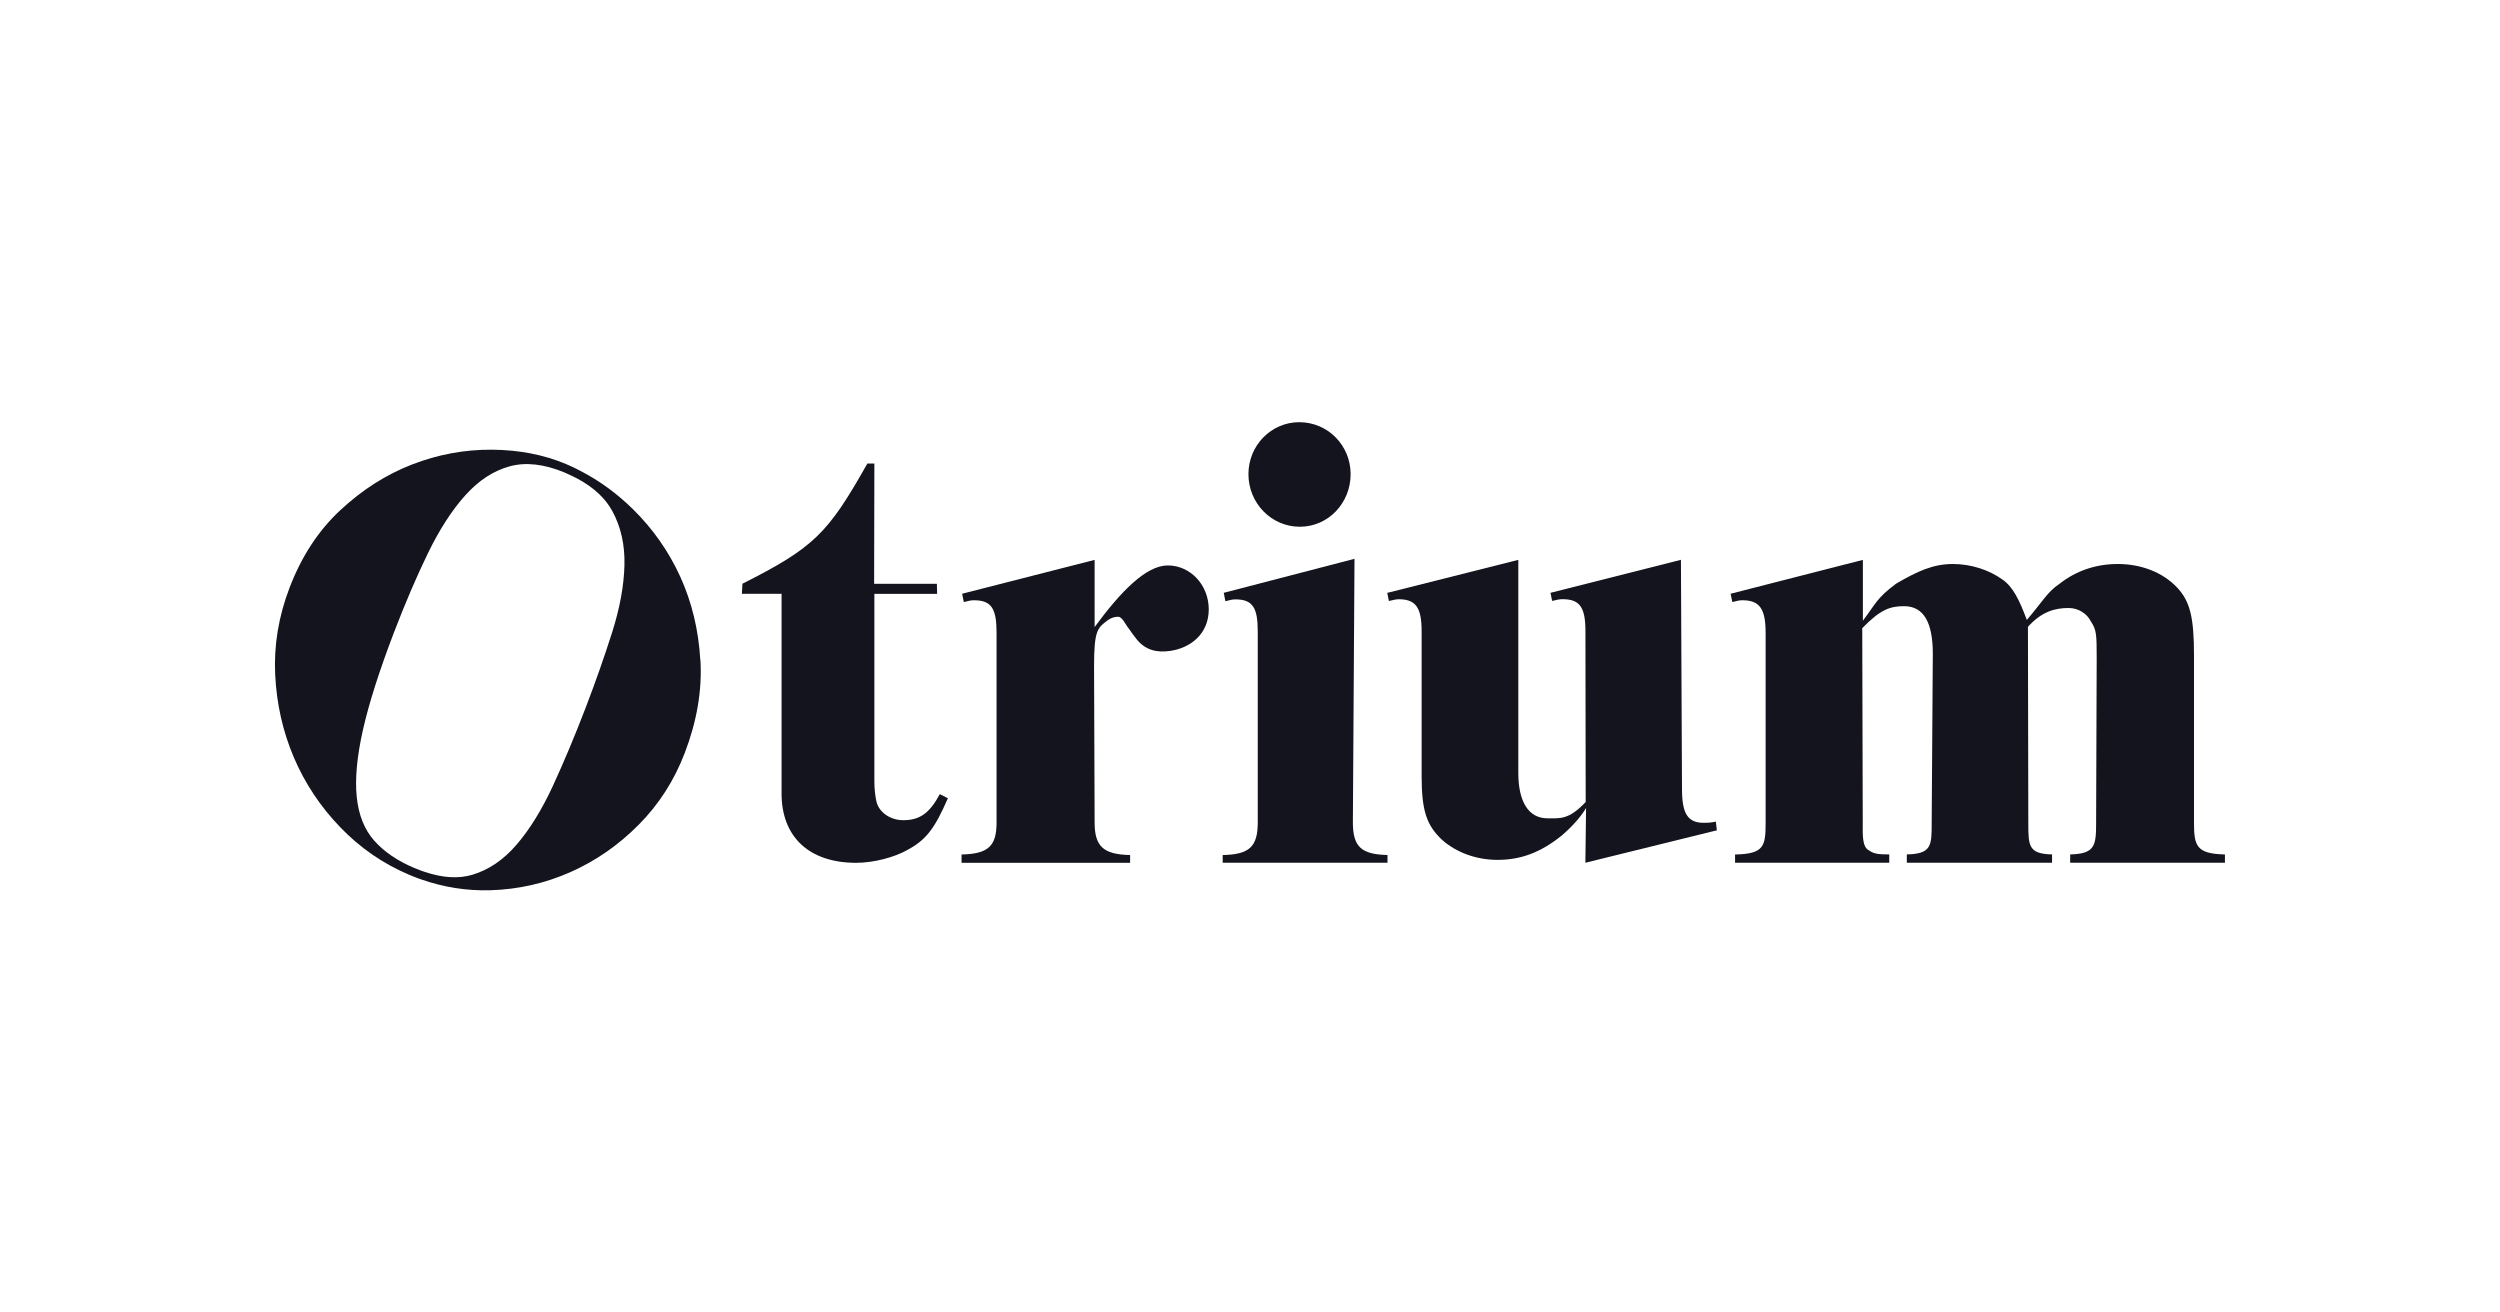
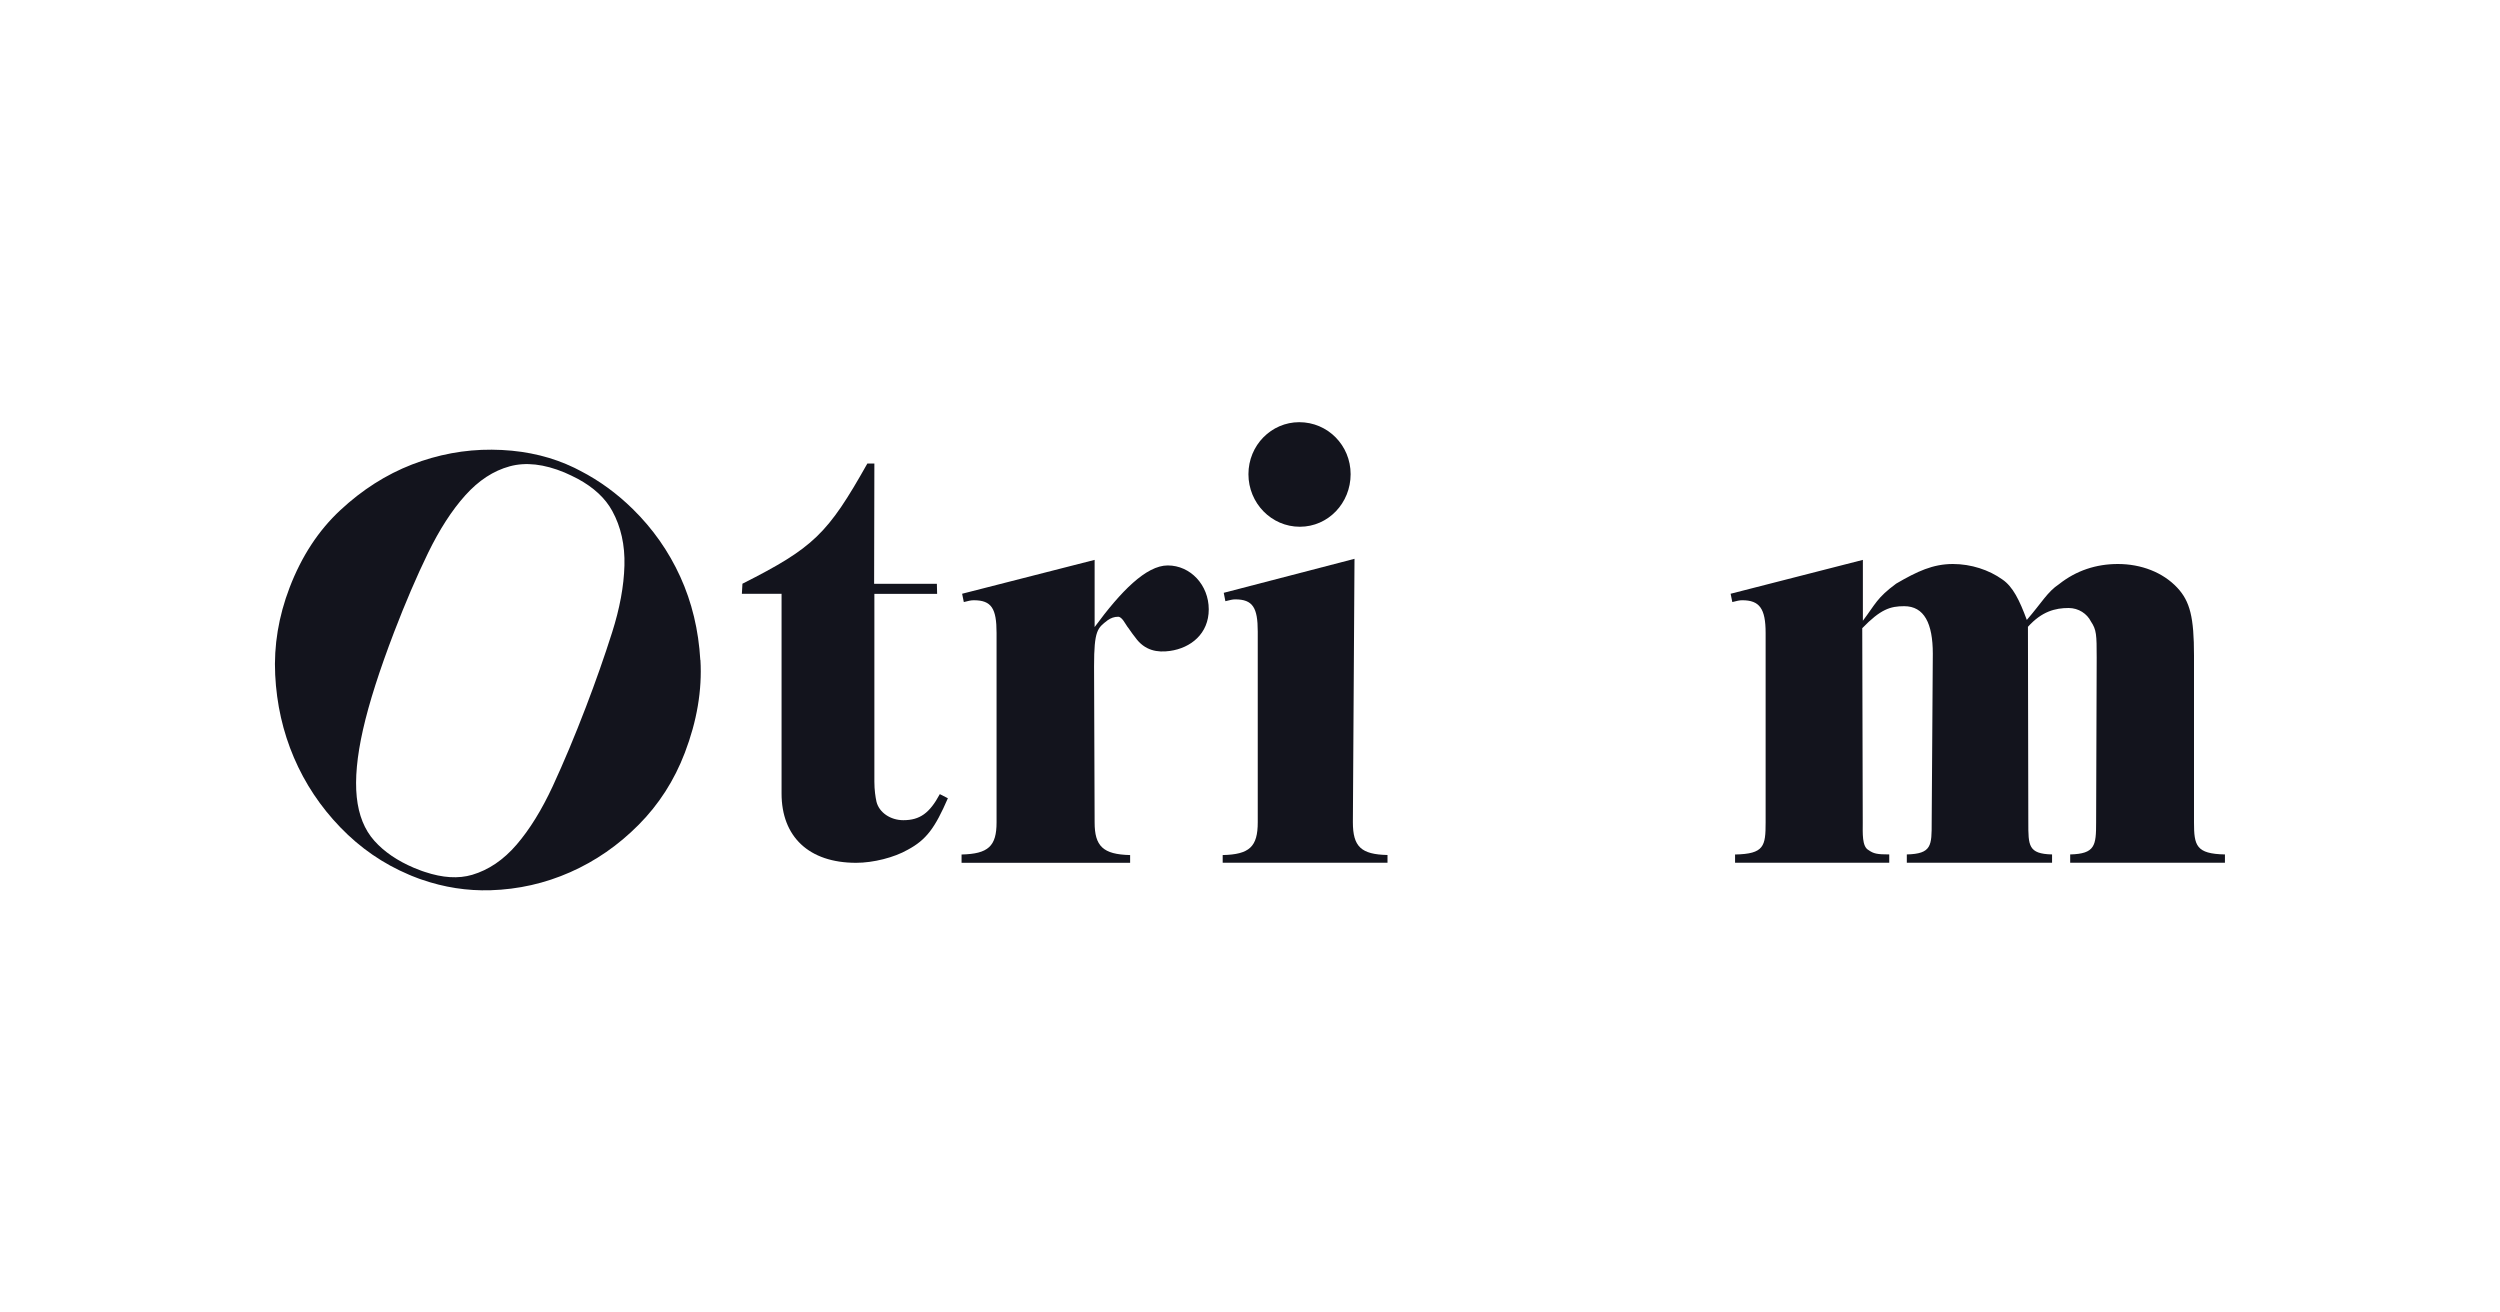
<svg xmlns="http://www.w3.org/2000/svg" viewBox="0 0 400 210" id="Layer_19">
  <defs>
    <style>.cls-1{fill:#13141d;fill-rule:evenodd;stroke-width:0px;}</style>
  </defs>
  <g id="Molecules">
    <g id="Atoms_Logo_Black">
      <g id="Otrium-Logo-Black">
        <path d="M67.48,139.34c-.08-.03-.16-.06-.24-.09-.34-.13-.68-.26-1.02-.4-2.65-1.13-4.76-2.57-6.32-4.32-1.58-1.76-2.52-4.1-2.82-7-.3-2.91.03-6.5,1-10.79.97-4.29,2.64-9.5,4.99-15.64,1.79-4.66,3.59-8.87,5.42-12.63,1.83-3.75,3.81-6.83,5.95-9.21,2.14-2.39,4.51-3.94,7.12-4.65,2.57-.7,5.49-.37,8.77.99.74.32,1.44.66,2.11,1.01,2.55,1.38,4.4,3.09,5.52,5.14,1.39,2.54,2.04,5.46,1.95,8.74-.09,3.29-.75,6.85-1.97,10.69-1.22,3.84-2.62,7.83-4.2,11.96-1.76,4.6-3.53,8.81-5.29,12.63-1.77,3.81-3.7,6.94-5.8,9.38-2.1,2.44-4.47,4.04-7.1,4.82-2.2.65-4.73.49-7.57-.46-.16-.06-.32-.1-.48-.16M112.05,105.61c-.28-4.81-1.35-9.26-3.21-13.34-1.86-4.08-4.4-7.69-7.6-10.83-2.56-2.51-5.34-4.53-8.34-6.08-.63-.34-1.28-.66-1.94-.94-.05-.02-.1-.04-.15-.06-.06-.03-.13-.06-.19-.09-3.6-1.52-7.58-2.29-11.94-2.32-4.36-.03-8.62.77-12.76,2.37-4.14,1.61-7.96,4.04-11.46,7.3-3.5,3.25-6.21,7.39-8.13,12.41-1.76,4.6-2.53,9.25-2.3,13.94.23,4.69,1.23,9.11,3,13.25,1.77,4.14,4.25,7.87,7.43,11.16,3.18,3.3,6.84,5.82,11,7.58.09.04.18.07.27.11.03.01.05.02.08.04.32.14.65.26.98.38.1.04.19.08.29.11.14.05.27.09.41.14,3.58,1.24,7.24,1.81,10.99,1.7,4.46-.14,8.71-1.1,12.76-2.89,4.05-1.79,7.69-4.31,10.93-7.57,3.24-3.26,5.71-7.1,7.4-11.53,1.94-5.08,2.78-10.02,2.5-14.84" class="cls-1" id="Fill-1" />
        <path d="M118.78,93.4c11.42-5.78,13.65-7.96,20-19.24h1.12l-.04,19.25h10.04l.04,1.61h-10.04v30.05c0,1.33.17,2.46.34,3.22.43,1.71,2.23,2.94,4.29,2.94,2.66,0,4.21-1.14,5.84-4.17l1.29.66c-2.06,4.74-3.43,6.64-6.44,8.25-2.15,1.23-5.49,2.08-8.24,2.08-7.55,0-11.93-4.17-11.93-11.09v-31.95h-6.35l.09-1.61Z" class="cls-1" id="Fill-3" />
        <path d="M153.86,136.72c4.26-.1,5.59-1.33,5.59-5.13v-30.32c0-3.9-.8-5.23-3.64-5.23-.44,0-.89.1-1.6.29l-.27-1.33,21.2-5.42v10.75c4.18-5.7,8.24-9.86,11.7-9.86,3.64,0,6.56,3.14,6.56,7.03s-2.87,6.18-6.21,6.65c-1.97.28-4.04-.02-5.56-2.18-.62-.76-1.07-1.51-1.25-1.7-.35-.48-.86-1.59-1.48-1.59s-1.15.19-1.69.57c-1.6,1.24-2.16,1.56-2.16,7.35l.09,24.98c0,3.8,1.33,5.13,5.68,5.23v1.24h-26.97v-1.33Z" class="cls-1" id="Fill-5" />
        <path d="M207.88,67.55c4.56,0,8.22,3.7,8.22,8.32s-3.58,8.41-8.13,8.41-8.22-3.78-8.22-8.41,3.66-8.32,8.13-8.32h0ZM195.61,136.81c4.31-.09,5.63-1.34,5.63-5.24v-30.52c0-3.82-.79-5.15-3.6-5.15-.44,0-.79.1-1.58.29l-.26-1.34,20.92-5.44-.26,42.15c0,3.91,1.32,5.15,5.54,5.24v1.24h-26.37v-1.24Z" class="cls-1" id="Fill-7" />
-         <path d="M242.93,89.58v34.1c0,4.54,1.61,7.25,4.66,7.25,2.01,0,3.41.27,6.12-2.61l-.04-27.35c0-3.89-.96-5.1-3.67-5.1-.52,0-.87.09-1.66.28l-.26-1.3,20.87-5.28.17,36.7c0,3.98.96,5.38,3.49,5.38.44,0,1.05,0,1.92-.19l.17,1.39-21.04,5.19.11-8.75c-1.09,1.82-2.74,3.39-3.79,4.31-3.41,2.78-6.63,3.98-10.38,3.98-3.4,0-6.64-1.2-8.91-3.24-2.44-2.32-3.23-4.63-3.23-10.19v-23.17c0-3.8-.96-5.1-3.67-5.1-.35,0-.79.09-1.57.28l-.26-1.3,20.96-5.28Z" class="cls-1" id="Fill-9" />
        <path d="M277.64,136.72c4.62-.1,4.86-1.33,4.86-5.13v-30.32c0-3.9-.98-5.23-3.73-5.23-.45,0-.89.1-1.6.29l-.27-1.33,21.16-5.42v9.74c2.03-2.69,2.22-3.65,5.33-5.94,3.36-1.96,5.87-3.14,9.07-3.14,2.93,0,5.78.95,7.91,2.47,1.69,1.14,2.76,3.34,3.92,6.48,2.39-2.76,3.29-4.49,5.15-5.72,2.76-2.19,5.96-3.23,9.42-3.23,3.73,0,7.2,1.33,9.51,3.8,2.04,2.19,2.67,4.75,2.67,10.83v26.71c0,3.71.33,5.04,4.95,5.13v1.33h-24.76v-1.33c4-.1,4.15-1.43,4.15-5.13l.09-26.33c0-3.71-.03-4.48-.92-5.81-.62-1.24-1.97-2.16-3.57-2.16-2.13,0-4.29.54-6.51,3.01l.06,31.29c0,3.71-.02,5.04,3.8,5.13v1.33h-23.24v-1.33c4-.1,3.98-1.43,3.98-5.13l.18-26.99c0-4.85-1.38-7.6-4.58-7.6-2.22,0-3.77.48-6.71,3.52l.08,31.07c0,1.71-.14,3.86.92,4.43.8.57,1.36.7,3.32.7v1.33h-24.67v-1.33Z" class="cls-1" id="Fill-11" />
      </g>
    </g>
  </g>
</svg>